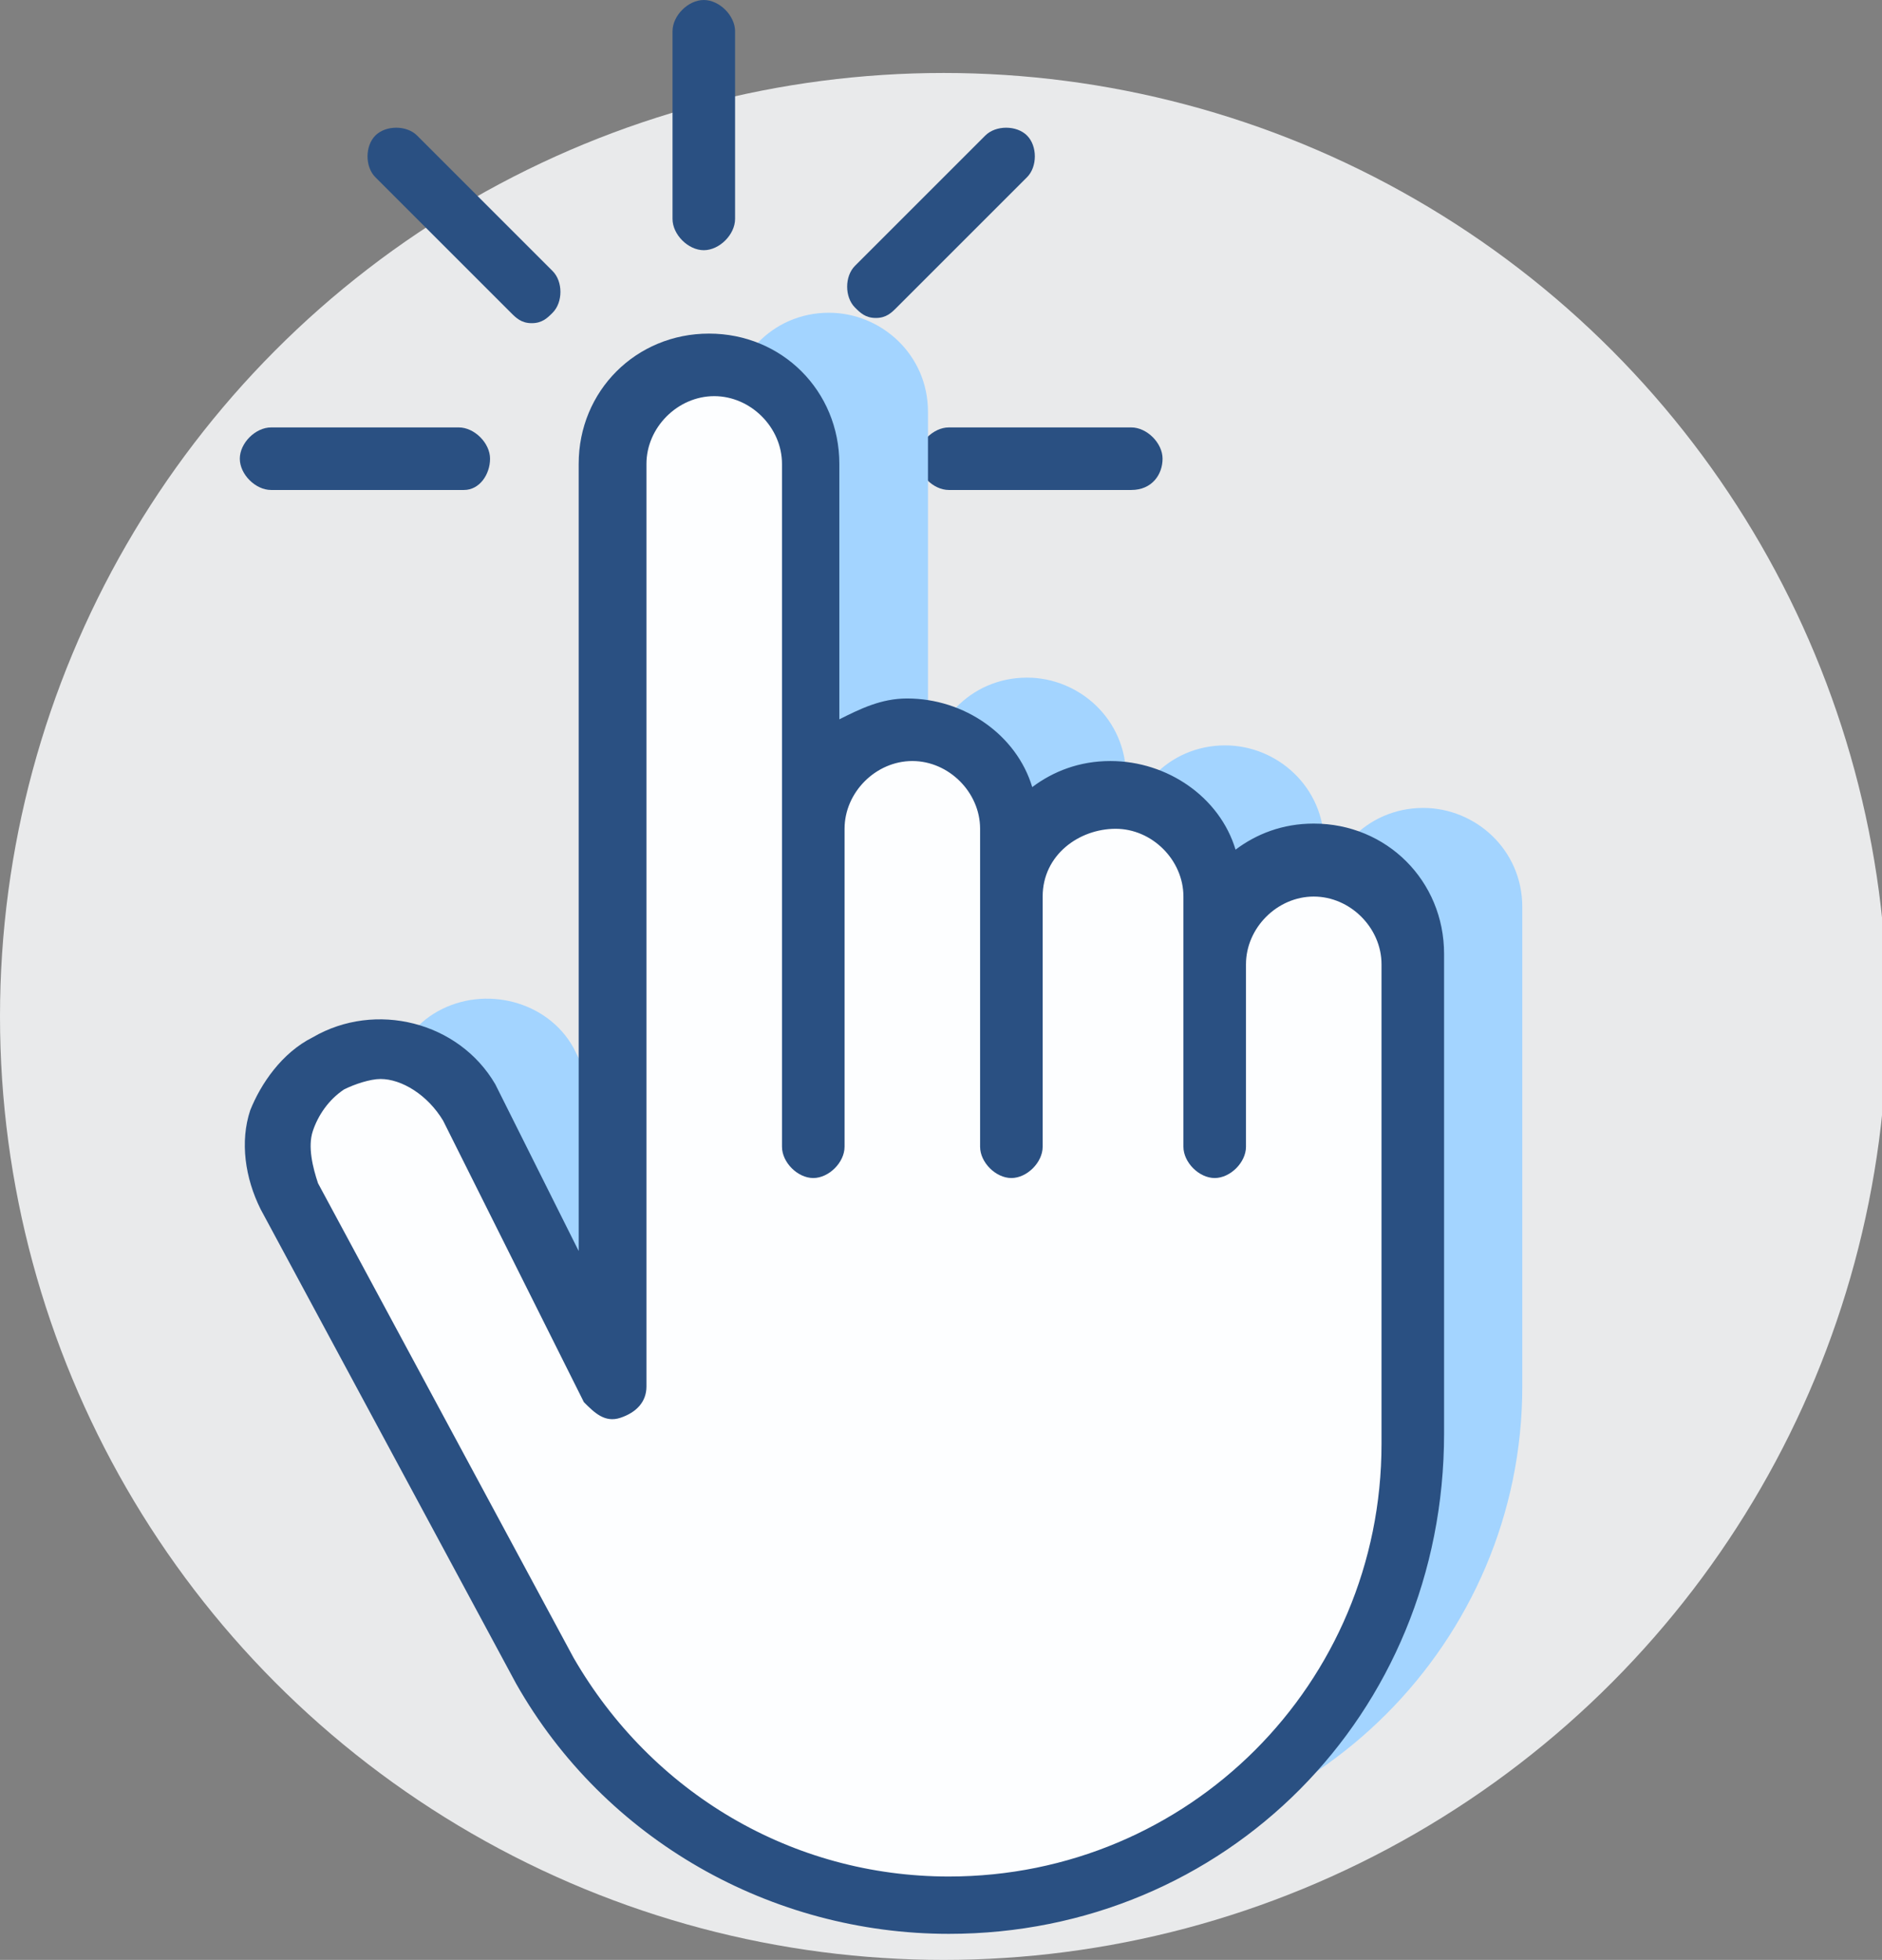
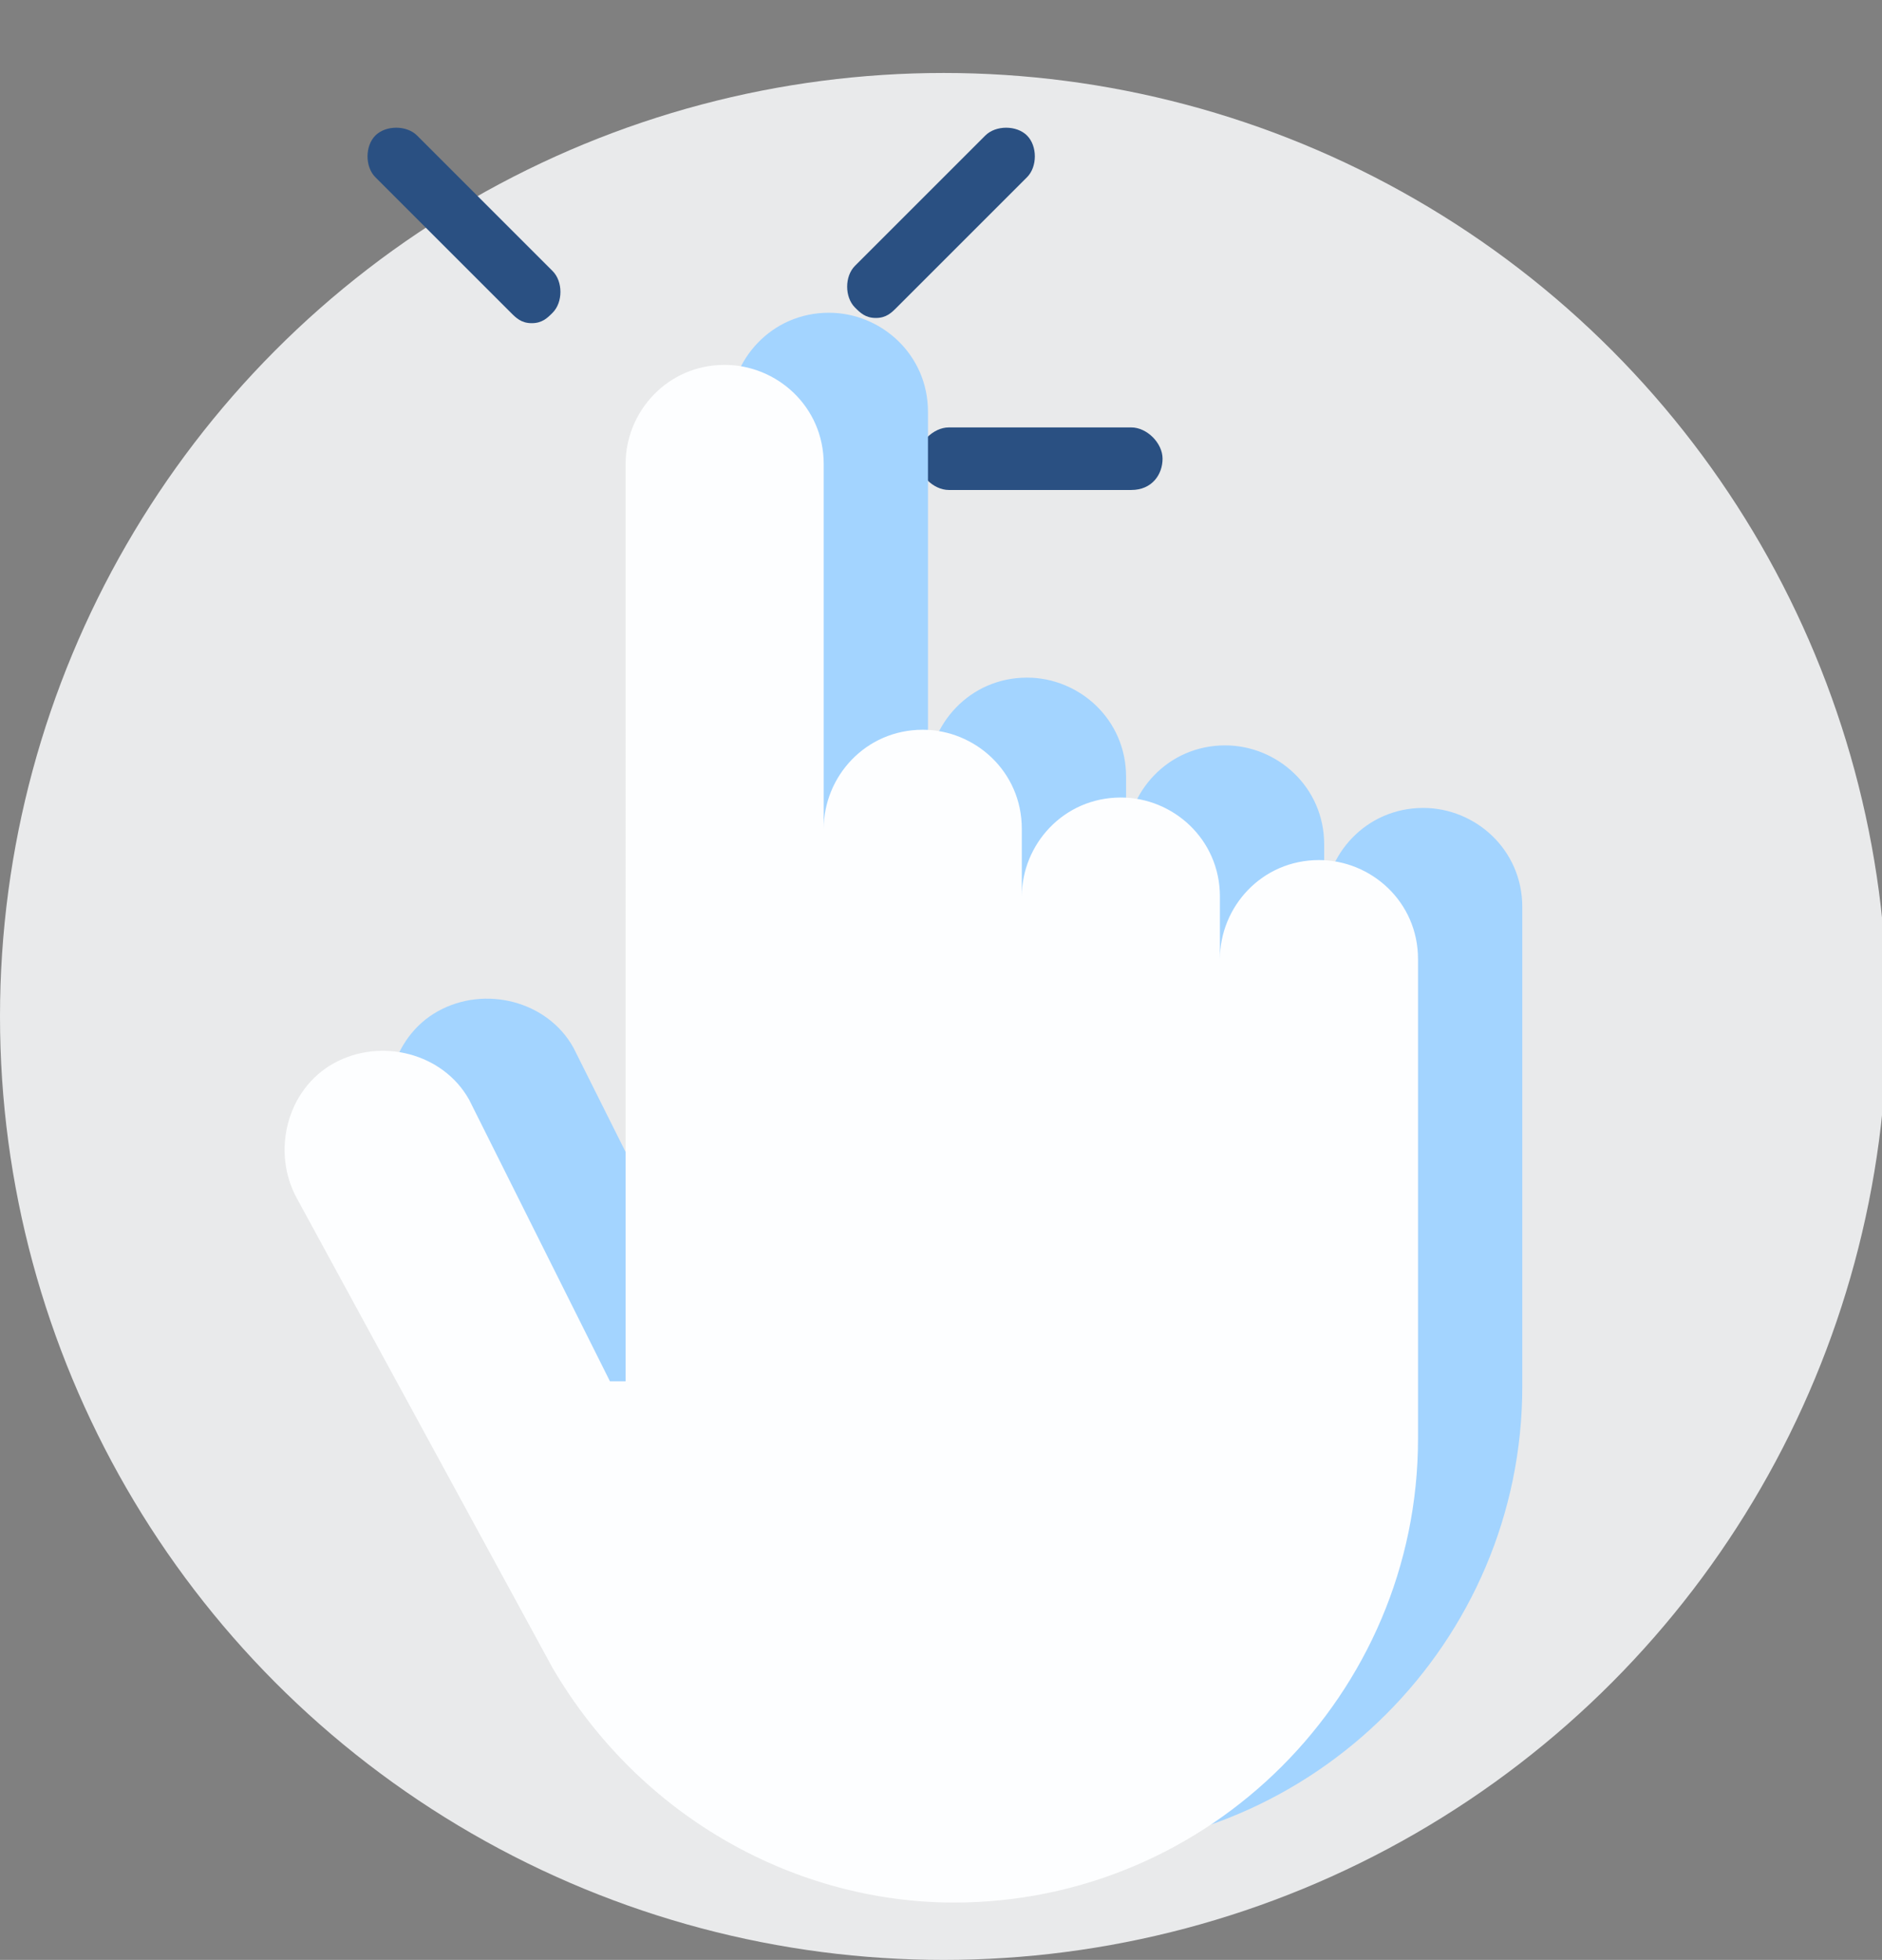
<svg xmlns="http://www.w3.org/2000/svg" version="1.1" id="icons" x="0px" y="0px" width="36.1px" height="37.6px" viewBox="0 0 36.1 37.6" style="enable-background:new 0 0 36.1 37.6;" xml:space="preserve">
  <rect x="0" y="0" width="36.1" height="37.6" fill="#808080" stroke="none" />
  <style type="text/css">
	.st0{fill:#E9EAEB;}
	.st1{fill:#2A5082;}
	.st2{fill:#A3D4FF;}
	.st3{fill:#FDFEFF;}
</style>
  <circle class="st0" cx="18.1" cy="19.5" r="18.1" />
  <g>
-     <path class="st1" d="M13.5,4.8c-0.3,0-0.6-0.3-0.6-0.6V0.6c0-0.3,0.3-0.6,0.6-0.6s0.6,0.3,0.6,0.6v3.6C14.1,4.5,13.8,4.8,13.5,4.8z   " />
-   </g>
+     </g>
  <g>
    <path class="st1" d="M16.8,6.1c-0.2,0-0.3-0.1-0.4-0.2c-0.2-0.2-0.2-0.6,0-0.8l2.5-2.5c0.2-0.2,0.6-0.2,0.8,0   c0.2,0.2,0.2,0.6,0,0.8l-2.5,2.5C17.1,6,17,6.1,16.8,6.1z" />
  </g>
  <g>
    <path class="st1" d="M21.7,9.4h-3.5c-0.3,0-0.6-0.3-0.6-0.6s0.3-0.6,0.6-0.6h3.5c0.3,0,0.6,0.3,0.6,0.6S22.1,9.4,21.7,9.4z" />
  </g>
  <g>
-     <path class="st1" d="M8.9,9.4H5.2c-0.3,0-0.6-0.3-0.6-0.6s0.3-0.6,0.6-0.6h3.6c0.3,0,0.6,0.3,0.6,0.6S9.2,9.4,8.9,9.4z" />
-   </g>
+     </g>
  <path class="st2" d="M13.7,25.5L11,20.1c-0.5-0.9-1.7-1.2-2.6-0.7c-0.9,0.5-1.2,1.7-0.7,2.6l4.9,9c1.7,2.9,4.7,4.5,7.7,4.5  c4.9,0,8.9-4,8.9-8.9l0-9.2c0-1.1-0.9-1.9-1.9-1.9c-1.1,0-1.9,0.9-1.9,1.9V21l0-4.8c0-1.1-0.9-1.9-1.9-1.9c-1.1,0-1.9,0.9-1.9,1.9  V21l0-6.1c0-1.1-0.9-1.9-1.9-1.9c-1.1,0-1.9,0.9-1.9,1.9V21l0-13.1c0-1.1-0.9-1.9-1.9-1.9c-1.1,0-1.9,0.9-1.9,1.9V25.5" />
  <g>
    <path class="st1" d="M10.2,6.2c-0.2,0-0.3-0.1-0.4-0.2L7.2,3.4C7,3.2,7,2.8,7.2,2.6c0.2-0.2,0.6-0.2,0.8,0l2.6,2.6   c0.2,0.2,0.2,0.6,0,0.8C10.5,6.1,10.4,6.2,10.2,6.2z" />
  </g>
  <g>
    <path class="st3" d="M11.7,26.5L9,21.1c-0.5-0.9-1.7-1.2-2.6-0.7c-0.9,0.5-1.2,1.7-0.7,2.6l4.9,9c1.7,2.9,4.7,4.5,7.7,4.5   c4.9,0,8.9-4,8.9-8.9l0-9.2c0-1.1-0.9-1.9-1.9-1.9c-1.1,0-1.9,0.9-1.9,1.9V22l0-4.8c0-1.1-0.9-1.9-1.9-1.9c-1.1,0-1.9,0.9-1.9,1.9   V22l0-6.1c0-1.1-0.9-1.9-1.9-1.9c-1.1,0-1.9,0.9-1.9,1.9V22l0-13.1c0-1.1-0.9-1.9-1.9-1.9c-1.1,0-1.9,0.9-1.9,1.9V26.5" />
-     <path class="st1" d="M18.2,37.1c-3.4,0-6.6-1.8-8.3-4.8l-4.9-9.1c-0.3-0.6-0.4-1.3-0.2-1.9C5,20.8,5.4,20.2,6,19.9   c1.2-0.7,2.8-0.3,3.5,0.9l1.6,3.2V8.9c0-1.4,1.1-2.5,2.5-2.5s2.5,1.1,2.5,2.5v4.9c0.4-0.2,0.8-0.4,1.3-0.4c1.1,0,2.1,0.7,2.4,1.7   c0.4-0.3,0.9-0.5,1.5-0.5c1.1,0,2.1,0.7,2.4,1.7c0.4-0.3,0.9-0.5,1.5-0.5c1.4,0,2.5,1.1,2.5,2.5l0,9.2   C27.7,32.9,23.5,37.1,18.2,37.1z M7.3,20.7c-0.2,0-0.5,0.1-0.7,0.2c-0.3,0.2-0.5,0.5-0.6,0.8s0,0.7,0.1,1l4.9,9.1   c1.5,2.6,4.2,4.2,7.2,4.2c4.6,0,8.3-3.7,8.3-8.3l0-9.2c0-0.7-0.6-1.3-1.3-1.3s-1.3,0.6-1.3,1.3V22c0,0.3-0.3,0.6-0.6,0.6   s-0.6-0.3-0.6-0.6v-4.8c0-0.7-0.6-1.3-1.3-1.3S20,16.4,20,17.2V22c0,0.3-0.3,0.6-0.6,0.6s-0.6-0.3-0.6-0.6v-6.1   c0-0.7-0.6-1.3-1.3-1.3s-1.3,0.6-1.3,1.3V22c0,0.3-0.3,0.6-0.6,0.6s-0.6-0.3-0.6-0.6V8.9c0-0.7-0.6-1.3-1.3-1.3s-1.3,0.6-1.3,1.3   v17.7c0,0.3-0.2,0.5-0.5,0.6c-0.3,0.1-0.5-0.1-0.7-0.3l-2.7-5.4C8.2,21,7.7,20.7,7.3,20.7z" />
  </g>
</svg>